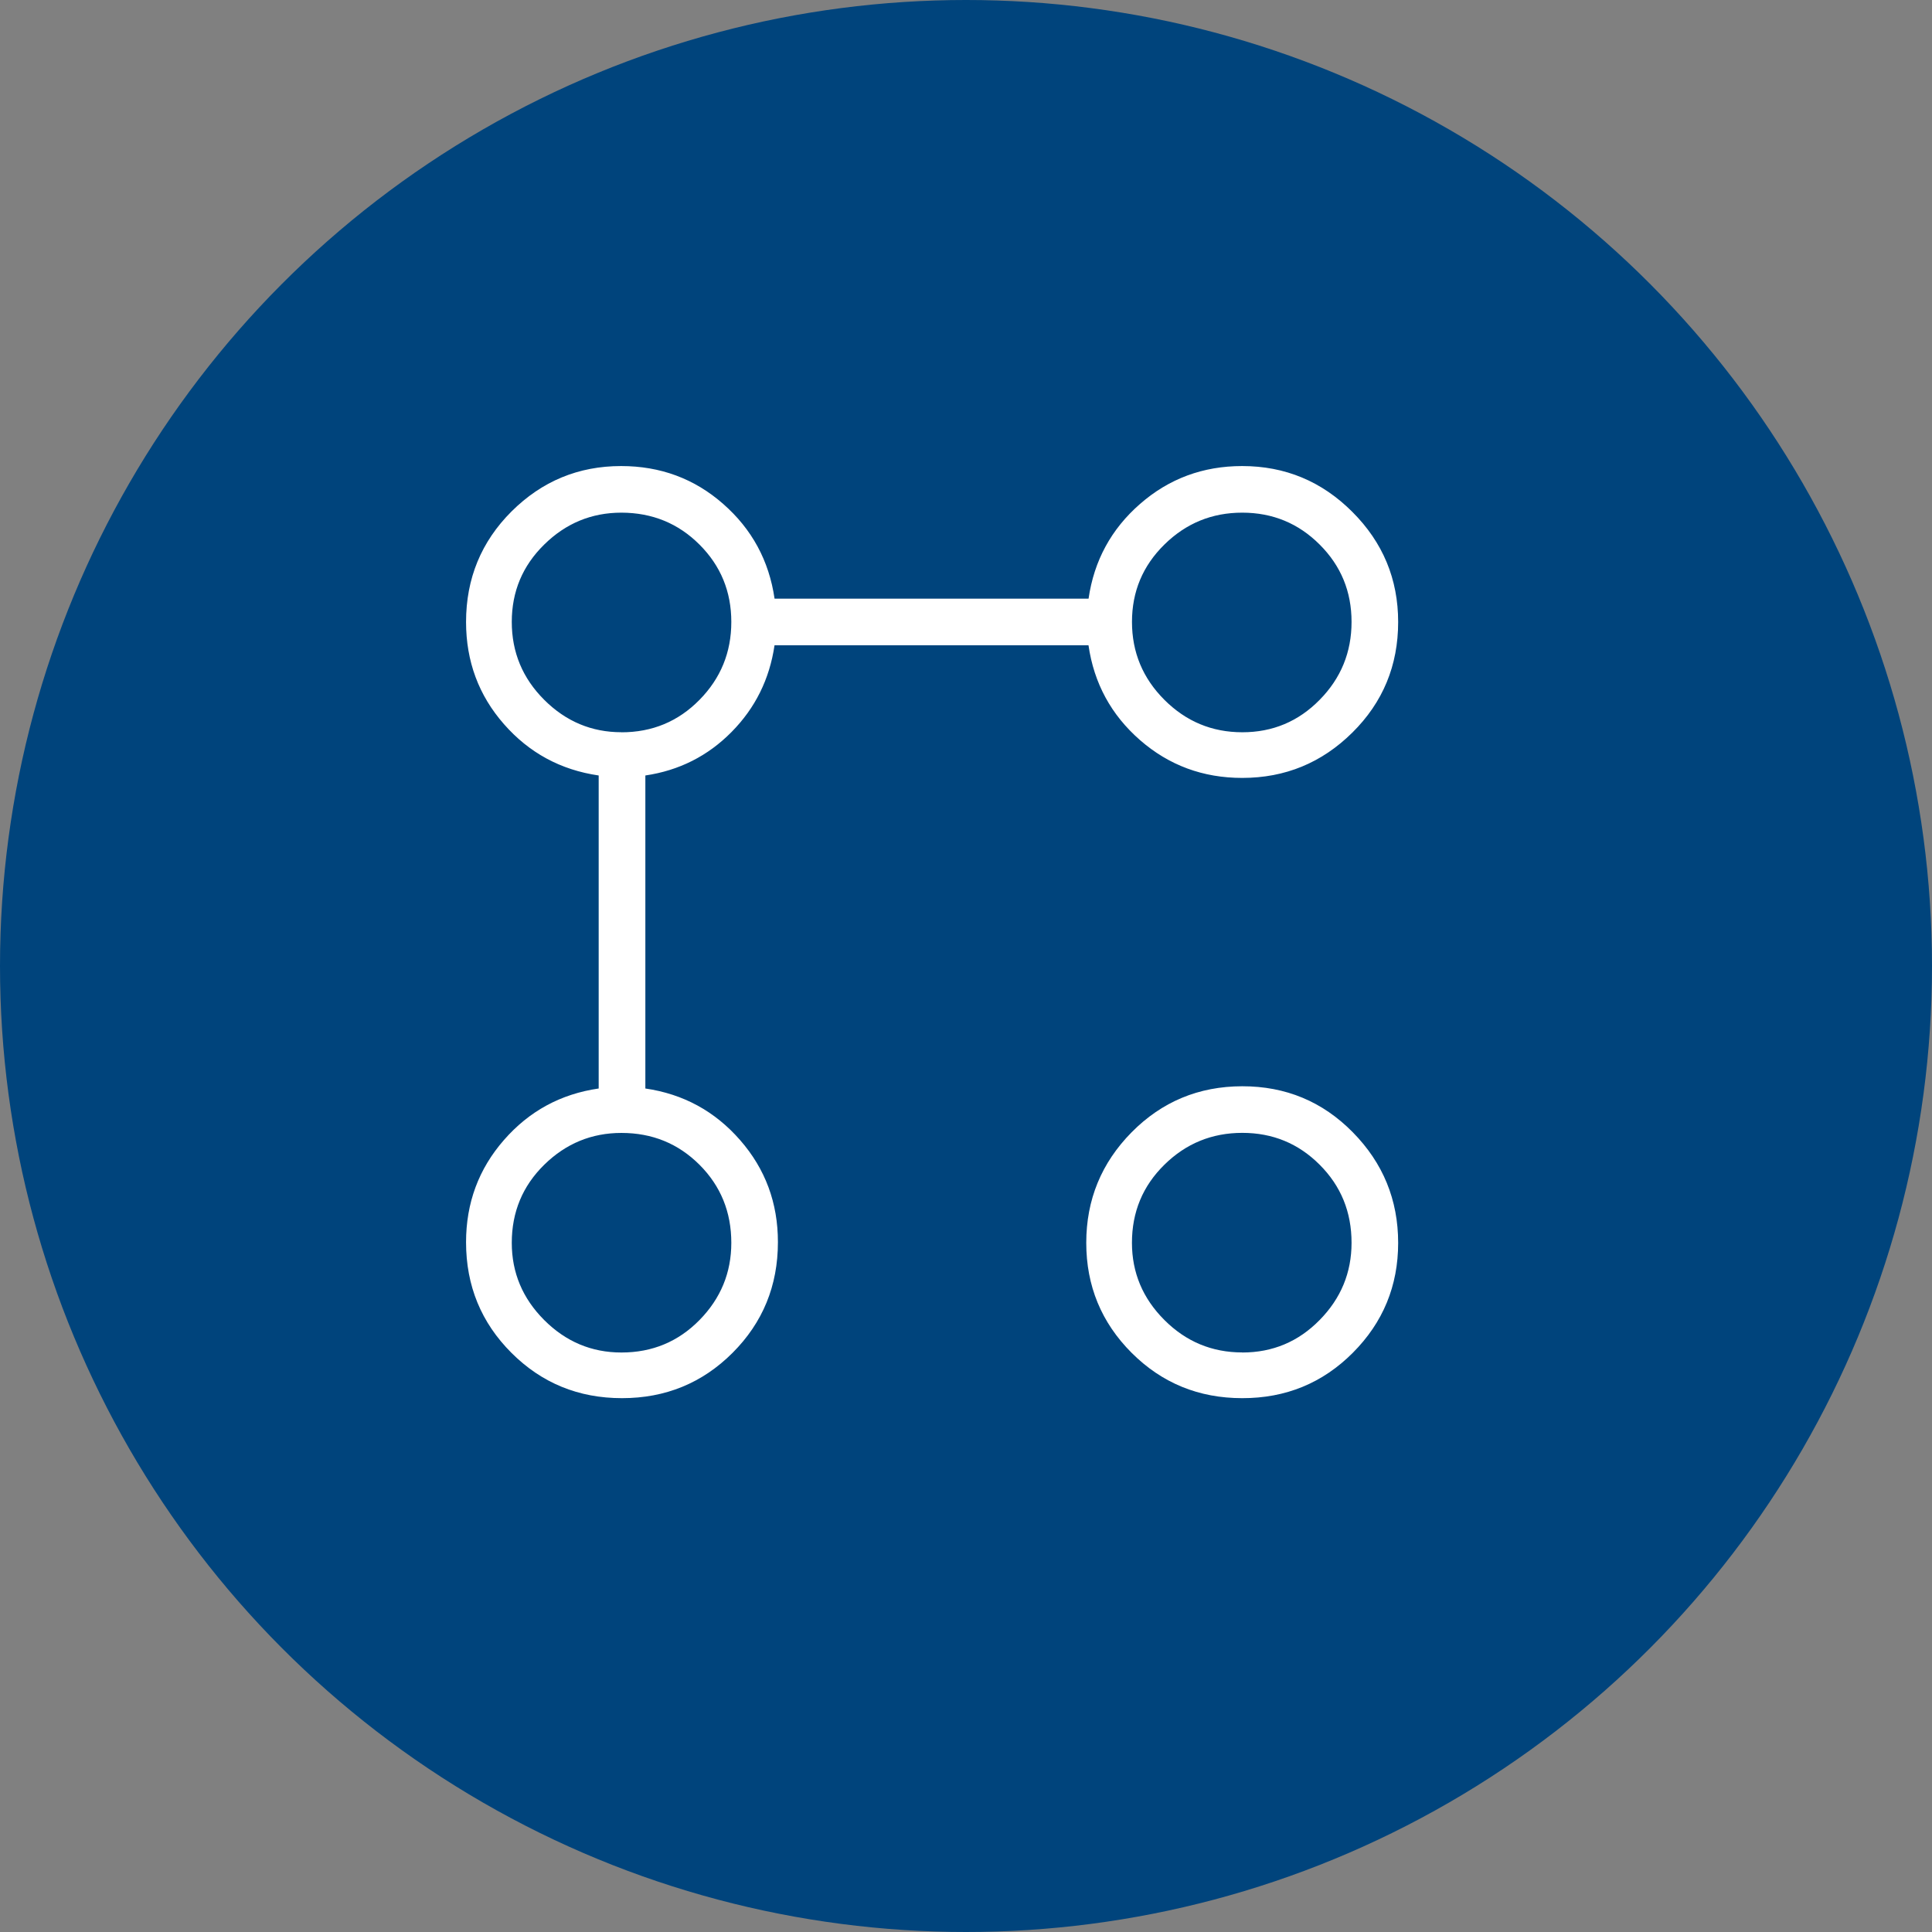
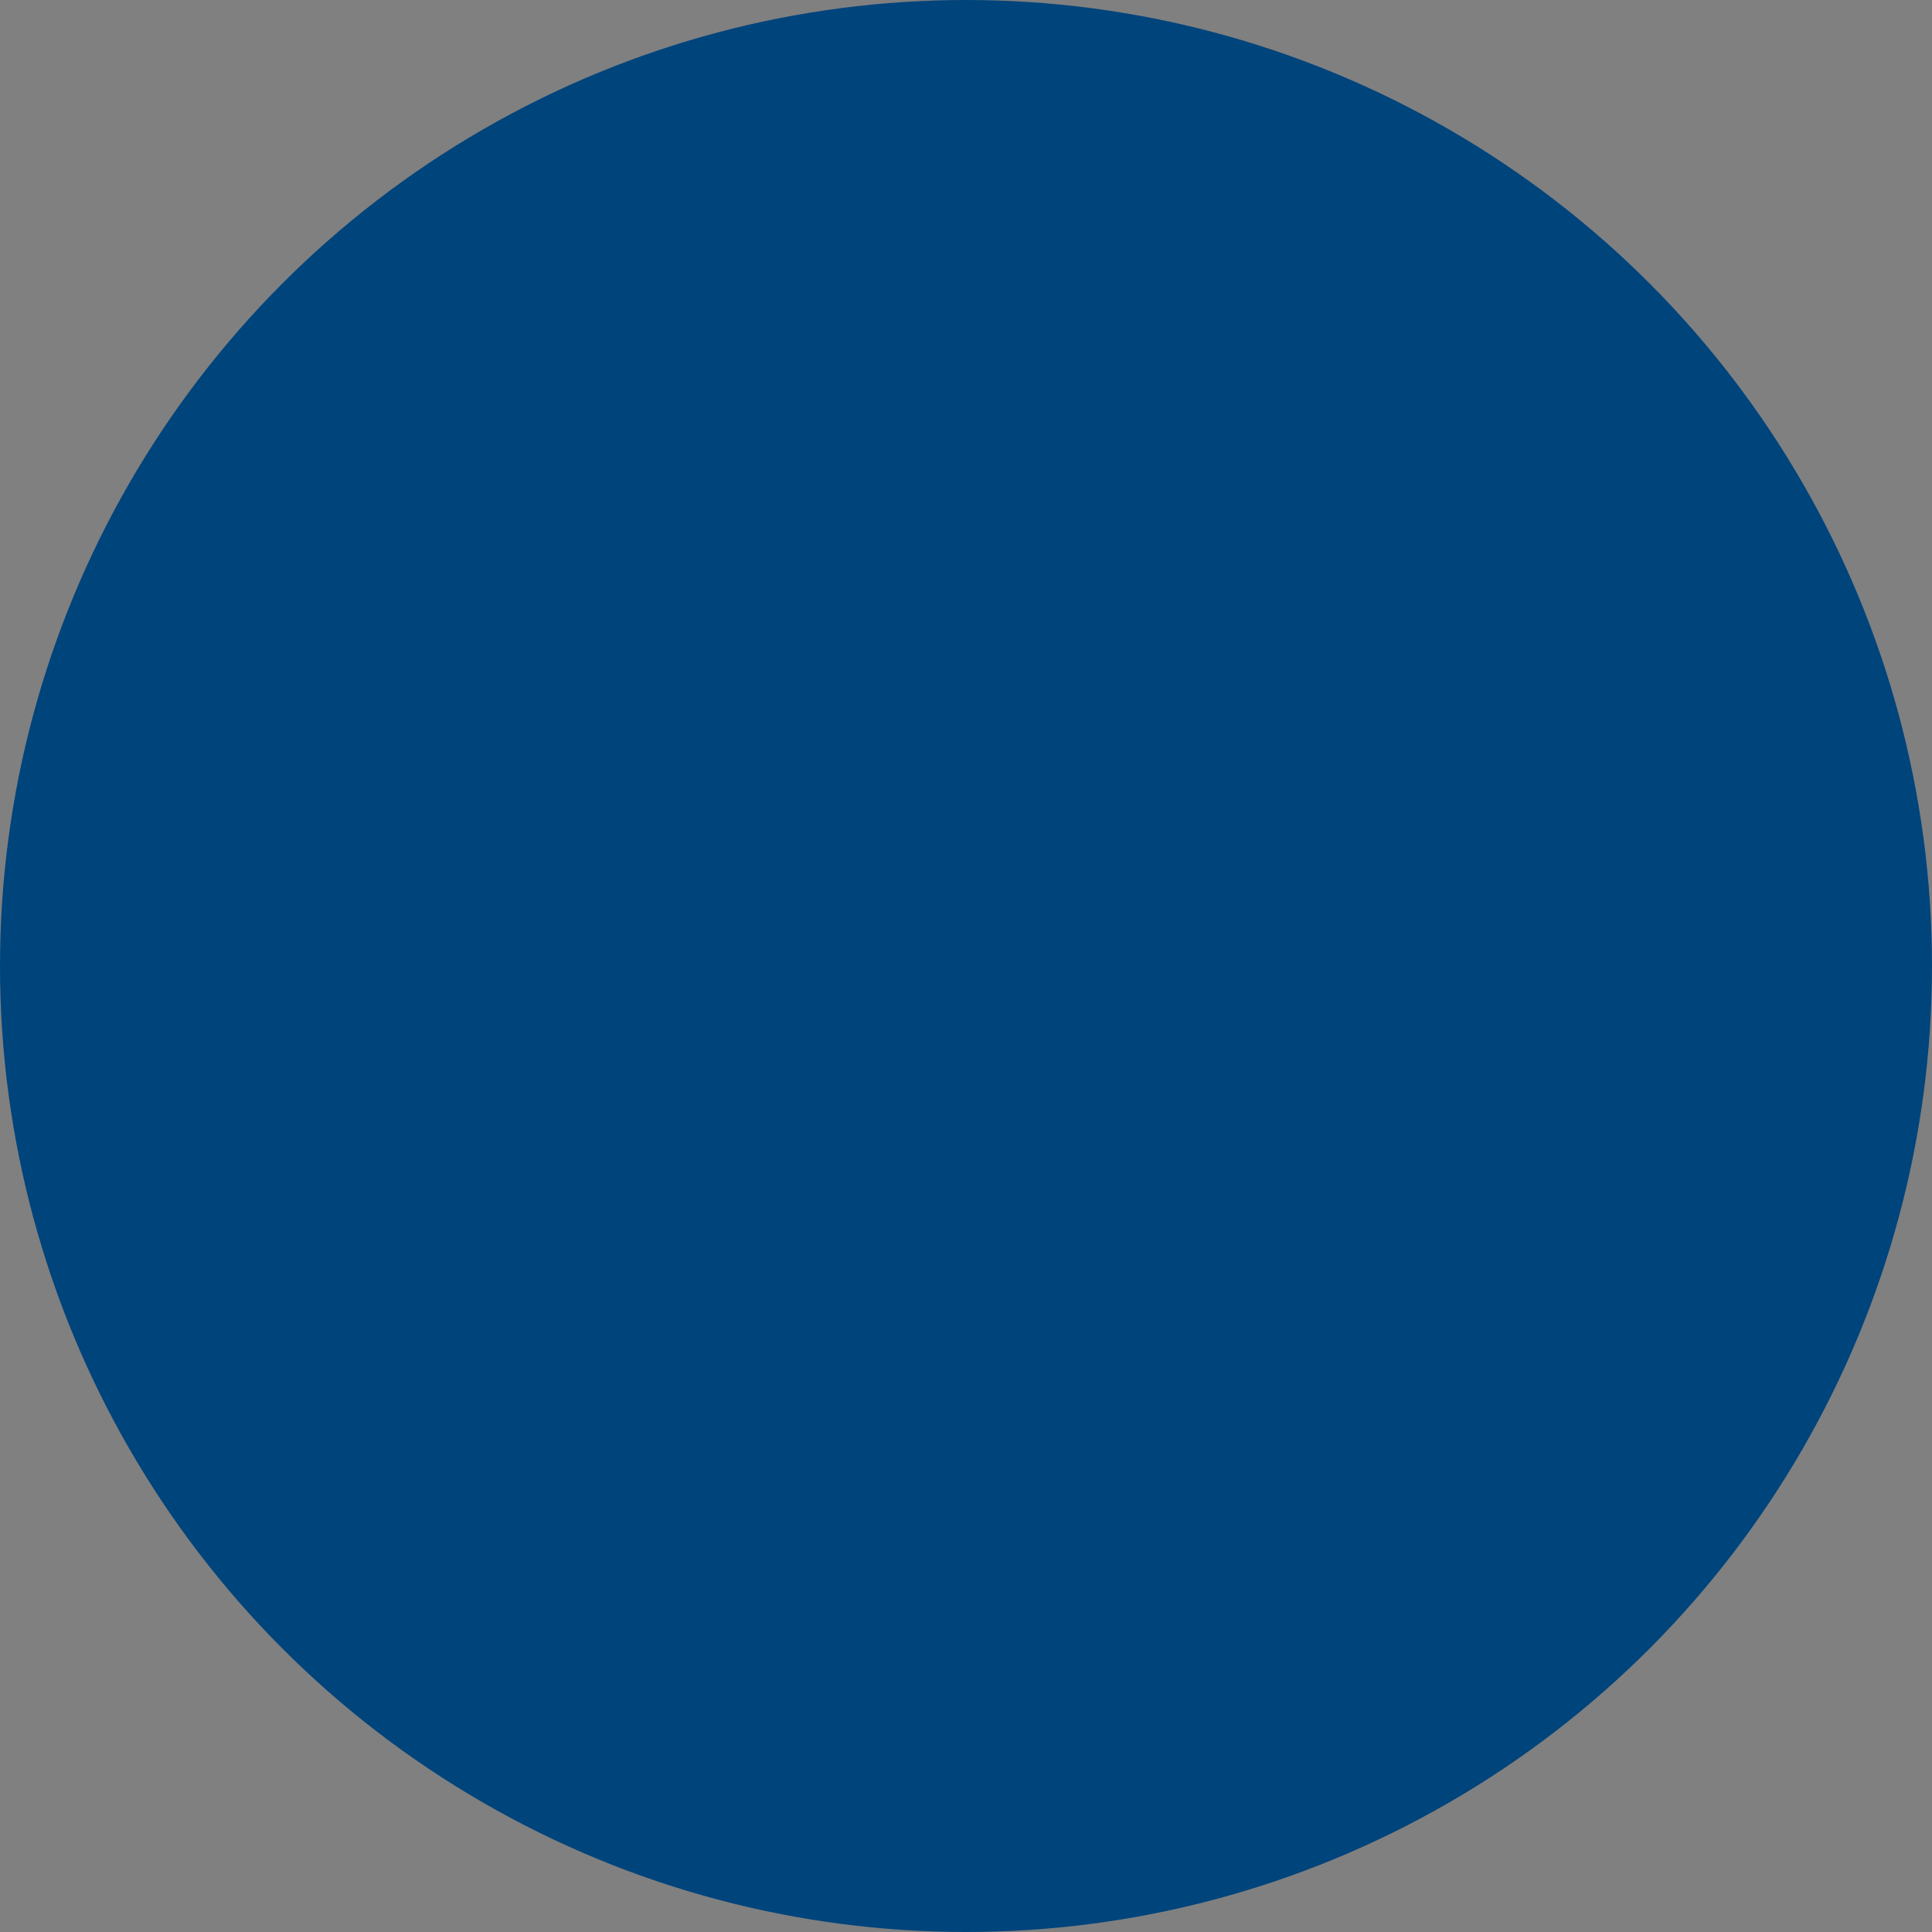
<svg xmlns="http://www.w3.org/2000/svg" width="57" height="57" viewBox="0 0 57 57" fill="none">
  <rect x="0" y="0" width="57" height="57" fill="#808080" stroke="none" />
  <path d="M27.353 23.666C22.316 23.666 19.797 23.666 18.233 25.229C16.669 26.792 16.668 29.305 16.668 34.333C16.668 39.361 16.668 41.876 18.233 43.437C19.799 44.998 22.316 45 27.353 45H32.696C37.733 45 40.252 45 41.816 43.437C42.896 42.36 43.231 40.829 43.335 38.333M30.001 45V50.333M24.668 50.333H35.335M28.668 41H31.335" stroke="white" stroke-width="2" stroke-linecap="round" stroke-linejoin="round" />
-   <path d="M38.203 33.017C33.733 34.436 29.997 35.056 29.2 33.231C28.753 32.206 30.977 30.991 30.977 30.991" stroke="white" stroke-linecap="round" stroke-linejoin="round" />
-   <path d="M36.666 37.528C43.141 34.475 42.519 29.342 42.519 28.408V25.453L36.666 23.139L30.813 25.453V28.408C30.813 29.342 30.191 34.475 36.666 37.528Z" stroke="white" stroke-linecap="round" stroke-linejoin="round" />
-   <path d="M34.117 29.379C39.017 27.494 43.334 26.971 44.131 28.797C44.578 29.822 42.342 31.092 42.342 31.092" stroke="white" stroke-linecap="round" stroke-linejoin="round" />
  <circle cx="28.5" cy="28.5" r="28.5" fill="#00447C" />
  <g clip-path="url(#clip0_611_5630)">
    <path d="M36.649 22.951C35.492 22.951 34.488 22.58 33.635 21.836C32.783 21.092 32.276 20.159 32.114 19.038H22.851C22.704 20.037 22.282 20.889 21.583 21.596C20.884 22.304 20.036 22.732 19.04 22.879V32.114C20.16 32.277 21.092 32.784 21.836 33.637C22.581 34.489 22.952 35.493 22.951 36.648C22.951 37.931 22.506 39.019 21.614 39.912C20.722 40.804 19.634 41.25 18.351 41.25C17.067 41.25 15.98 40.804 15.088 39.912C14.196 39.02 13.75 37.933 13.75 36.649C13.75 35.492 14.122 34.488 14.867 33.635C15.61 32.783 16.542 32.276 17.663 32.114V22.879C16.542 22.716 15.61 22.211 14.867 21.363C14.123 20.515 13.751 19.512 13.75 18.352C13.75 17.069 14.198 15.981 15.093 15.088C15.99 14.196 17.067 13.75 18.325 13.75C19.484 13.75 20.488 14.122 21.336 14.867C22.184 15.611 22.689 16.543 22.852 17.662H32.116C32.278 16.541 32.785 15.608 33.638 14.865C34.489 14.122 35.492 13.75 36.648 13.75C37.914 13.75 38.997 14.2 39.898 15.102C40.8 16.003 41.25 17.086 41.25 18.351C41.25 19.634 40.8 20.722 39.898 21.614C38.997 22.506 37.914 22.951 36.649 22.951ZM18.334 39.903C19.243 39.903 20.01 39.584 20.637 38.946C21.264 38.307 21.576 37.548 21.576 36.667C21.576 35.759 21.264 34.991 20.637 34.364C20.01 33.738 19.243 33.425 18.334 33.425C17.453 33.425 16.694 33.738 16.056 34.364C15.418 34.991 15.099 35.759 15.099 36.667C15.099 37.548 15.418 38.307 16.056 38.946C16.694 39.584 17.453 39.903 18.334 39.903ZM18.334 21.605C19.243 21.605 20.01 21.286 20.637 20.648C21.264 20.011 21.576 19.245 21.576 18.349C21.576 17.454 21.264 16.693 20.637 16.067C20.011 15.441 19.244 15.127 18.334 15.125C17.453 15.125 16.694 15.438 16.056 16.066C15.418 16.692 15.099 17.452 15.099 18.348C15.099 19.244 15.418 20.01 16.056 20.647C16.694 21.284 17.453 21.603 18.334 21.603M36.649 41.25C35.366 41.25 34.278 40.804 33.386 39.912C32.495 39.02 32.048 37.938 32.048 36.667C32.048 35.396 32.495 34.309 33.386 33.406C34.278 32.503 35.366 32.05 36.649 32.048C37.933 32.047 39.02 32.499 39.912 33.406C40.804 34.312 41.25 35.4 41.25 36.669C41.25 37.937 40.804 39.018 39.912 39.912C39.02 40.806 37.933 41.252 36.649 41.25ZM36.652 39.903C37.548 39.903 38.308 39.583 38.934 38.944C39.562 38.306 39.875 37.547 39.875 36.666C39.875 35.757 39.562 34.99 38.934 34.363C38.308 33.736 37.548 33.423 36.652 33.423C35.756 33.423 34.99 33.736 34.353 34.363C33.715 34.99 33.396 35.757 33.396 36.666C33.396 37.547 33.715 38.306 34.353 38.944C34.99 39.582 35.756 39.901 36.652 39.901M36.652 21.604C37.548 21.604 38.308 21.285 38.934 20.647C39.562 20.01 39.875 19.244 39.875 18.348C39.875 17.452 39.562 16.692 38.934 16.066C38.307 15.439 37.547 15.126 36.652 15.125C35.757 15.124 34.991 15.438 34.353 16.066C33.716 16.692 33.397 17.452 33.397 18.348C33.397 19.244 33.716 20.01 34.353 20.647C34.99 21.284 35.756 21.604 36.652 21.604Z" fill="white" />
  </g>
  <defs>
    <clipPath id="clip0_611_5630">
-       <rect width="32" height="31" fill="white" transform="translate(11 13)" />
-     </clipPath>
+       </clipPath>
  </defs>
</svg>